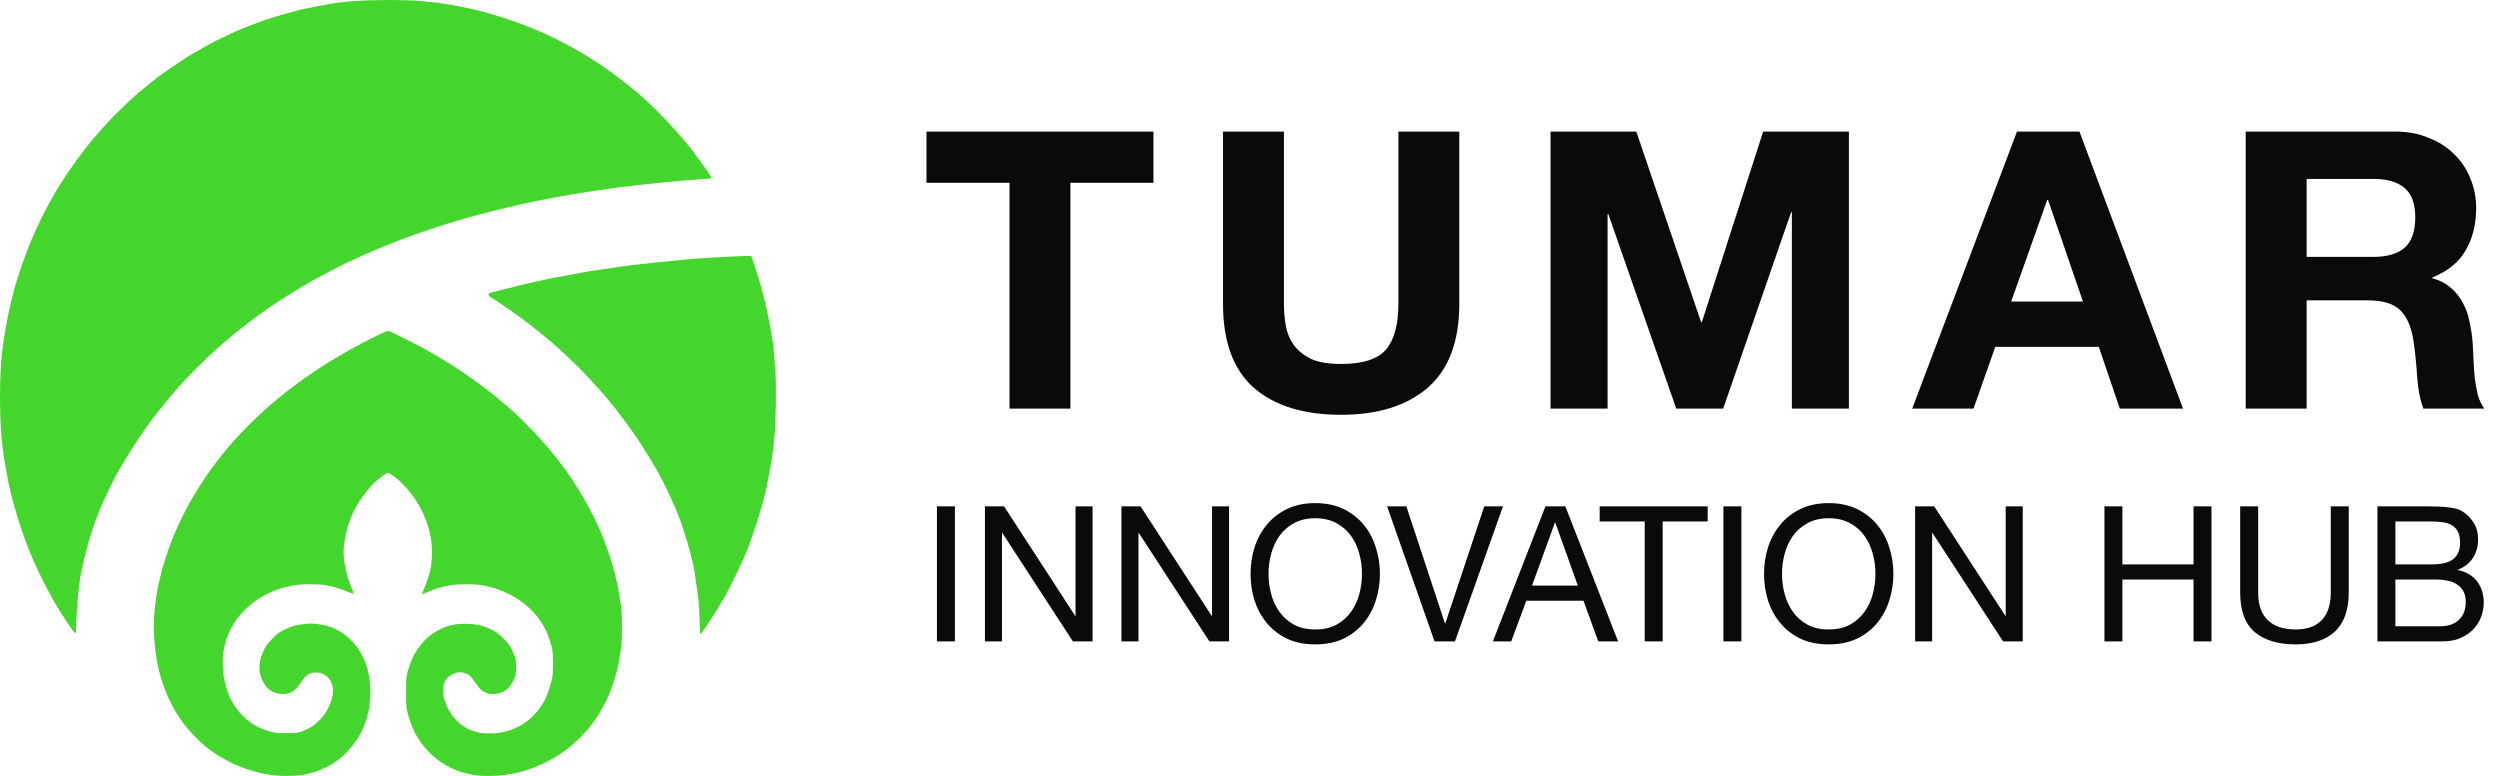
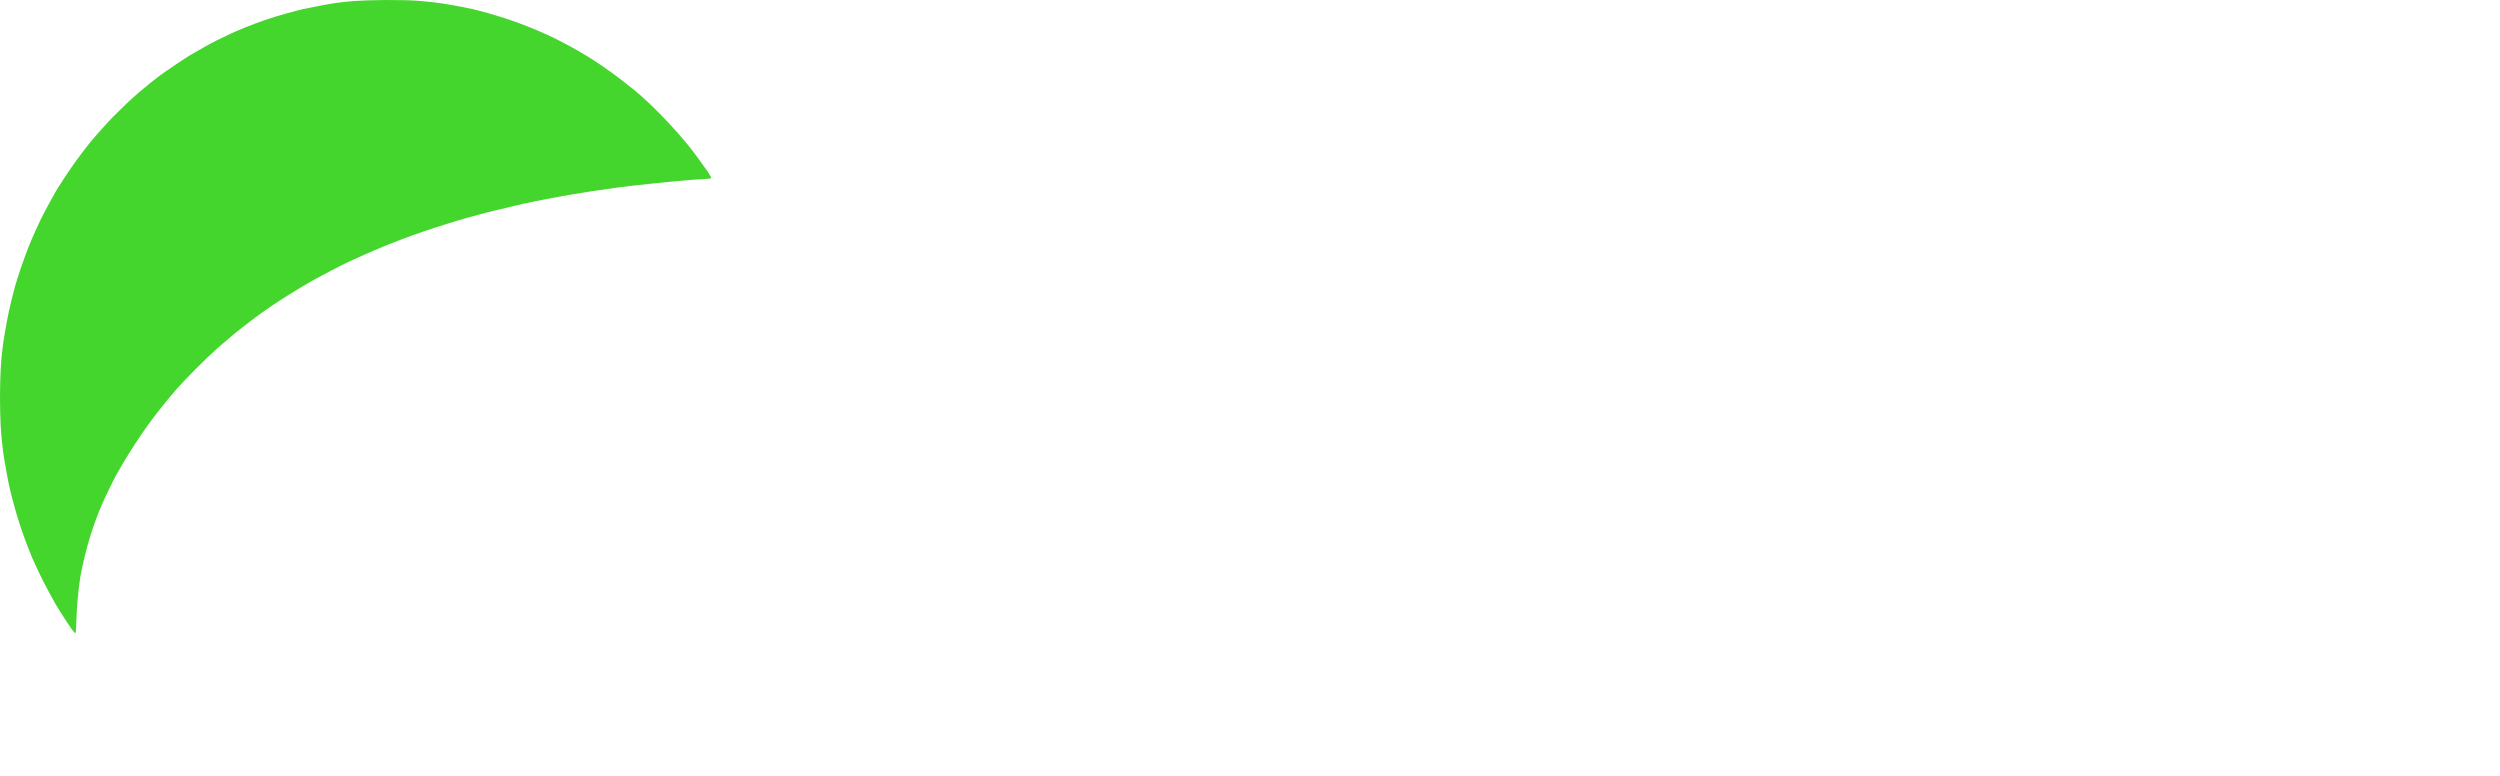
<svg xmlns="http://www.w3.org/2000/svg" width="1031" height="320" viewBox="0 0 1031 320" fill="none">
  <path d="M139.263 1.112C140.924 0.906 144.145 0.571 146.434 0.39C148.724 0.21 154.46 0.029 159.191 0.003C164.927 -0.023 169.532 0.106 172.903 0.364C175.721 0.596 179.596 1.009 181.533 1.293C183.47 1.576 186.867 2.169 189.081 2.582C191.295 3.02 193.887 3.536 194.868 3.742C195.849 3.949 198.315 4.593 200.403 5.161C202.467 5.728 206.316 6.914 208.958 7.765C211.6 8.616 215.827 10.164 218.393 11.221C220.96 12.252 224.532 13.774 226.319 14.625C228.105 15.476 230.898 16.843 232.483 17.694C234.068 18.544 236.157 19.679 237.138 20.221C238.119 20.762 240.157 21.948 241.667 22.877C243.176 23.779 246.196 25.739 248.334 27.183C250.473 28.627 254.046 31.206 256.26 32.934C258.474 34.662 260.789 36.493 261.418 37.008C262.047 37.524 263.229 38.53 264.06 39.252C264.625 39.778 265.465 40.532 266.211 41.203L266.226 41.217C266.535 41.495 266.829 41.759 267.079 41.985C267.909 42.733 270.224 45.002 272.212 47.014C274.199 49 277.319 52.352 279.131 54.415C280.942 56.478 283.081 58.979 283.861 59.959C284.666 60.939 285.622 62.177 285.999 62.693C286.123 62.862 286.328 63.139 286.58 63.481C287.1 64.183 287.822 65.161 288.465 66.045C289.446 67.36 290.956 69.501 291.837 70.764C292.717 72.028 293.346 73.24 293.271 73.42C293.17 73.627 292.164 73.781 290.176 73.859C288.541 73.936 285.119 74.168 282.553 74.4C279.986 74.607 273.495 75.226 268.085 75.793C262.676 76.36 256.637 77.056 254.624 77.34C253.012 77.567 249.431 78.092 245.897 78.61L243.302 78.991C239.075 79.635 233.766 80.512 231.477 80.95C229.187 81.389 226.017 81.982 224.432 82.266C222.847 82.523 218.922 83.349 215.751 84.045C212.581 84.767 207.146 86.056 203.674 86.907C200.227 87.784 195.346 89.048 192.855 89.77C190.364 90.466 186.288 91.678 183.798 92.478C181.307 93.251 177.054 94.644 174.362 95.572C171.67 96.5 167.921 97.816 166.059 98.537C164.583 99.09 162.172 100.047 160.134 100.857L158.637 101.452C156.423 102.354 152.624 103.979 150.208 105.062C148.744 105.734 147.085 106.482 145.742 107.088L145.737 107.09C144.867 107.483 144.131 107.815 143.667 108.027C142.484 108.569 139.138 110.245 136.244 111.767C133.351 113.288 129.954 115.119 128.696 115.815C127.463 116.537 125.35 117.775 124.041 118.549C123.6 118.818 123.036 119.161 122.421 119.535C121.212 120.269 119.808 121.123 118.758 121.772C117.172 122.752 114.229 124.686 112.216 126.027C110.203 127.394 107.989 128.915 107.31 129.431C106.947 129.706 106.242 130.23 105.423 130.839L105.418 130.842C104.701 131.375 103.897 131.973 103.158 132.526C101.573 133.712 98.906 135.801 97.245 137.142C95.585 138.508 92.314 141.293 89.949 143.356C87.609 145.419 83.357 149.468 80.514 152.382C77.645 155.296 74.475 158.597 73.469 159.731C72.462 160.866 70.525 163.135 69.191 164.76C67.858 166.385 66.021 168.654 65.141 169.789C64.235 170.923 62.323 173.476 60.888 175.462C59.454 177.447 57.064 180.929 55.605 183.198C54.12 185.467 52.032 188.846 50.95 190.677C49.893 192.507 48.635 194.674 48.182 195.447C47.704 196.221 46.22 199.186 44.836 202.023C43.452 204.86 41.54 209.089 40.634 211.436C39.703 213.782 38.269 217.779 37.464 220.332C36.634 222.885 35.476 227.114 34.873 229.745C34.243 232.375 33.589 235.444 33.363 236.578C33.162 237.713 32.759 240.498 32.482 242.767C32.206 245.037 31.853 248.982 31.702 251.535C31.551 254.088 31.4 257.26 31.375 258.601C31.35 259.942 31.224 261.077 31.073 261.102C30.947 261.154 30.293 260.458 29.664 259.581C29.01 258.704 27.375 256.254 26.016 254.114C24.657 251.999 23.148 249.55 22.67 248.699C22.192 247.848 20.858 245.424 19.701 243.283C18.543 241.169 16.757 237.61 15.725 235.418C14.719 233.226 13.587 230.725 13.209 229.874C12.832 229.023 11.8 226.444 10.92 224.149C10.039 221.828 8.63 217.831 7.825 215.252C6.995 212.648 5.762 208.341 5.057 205.633C4.378 202.926 3.623 199.805 3.422 198.671C3.279 197.867 3.036 196.56 2.808 195.334L2.541 193.9C2.264 192.404 1.862 190.161 1.661 188.871C1.459 187.582 1.107 184.977 0.906 183.069C0.679 181.161 0.403 177.576 0.252 175.152C0.126 172.703 0 167.648 0 163.935C0 160.196 0.126 155.244 0.252 152.898C0.377 150.551 0.629 147.431 0.78 145.935C0.931 144.439 1.208 142.119 1.409 140.778C1.61 139.437 2.189 136.136 2.667 133.428C3.145 130.746 4.001 126.723 4.554 124.531C5.108 122.339 5.837 119.477 6.164 118.213C6.517 116.95 7.573 113.572 8.529 110.735C9.486 107.898 10.945 103.901 11.775 101.838C12.605 99.775 13.889 96.758 14.643 95.134C15.398 93.509 16.43 91.291 16.933 90.234C17.436 89.177 18.745 86.675 19.826 84.69C20.908 82.704 22.192 80.383 22.67 79.532C23.148 78.681 24.657 76.231 26.041 74.117C27.4 71.976 29.84 68.443 31.425 66.251C33.011 64.06 35.451 60.862 36.835 59.16C38.219 57.458 40.609 54.673 42.144 52.997C43.654 51.295 45.817 48.974 46.924 47.865C48.031 46.73 50.296 44.513 51.956 42.94C53.617 41.367 56.007 39.2 57.24 38.143C58.473 37.086 60.587 35.332 61.92 34.275C62.886 33.509 64.143 32.54 65.116 31.789C65.485 31.505 65.816 31.25 66.072 31.052C67.028 30.355 69.871 28.37 72.412 26.668C74.928 24.966 77.771 23.109 78.702 22.567C79.633 22 81.872 20.711 83.659 19.731C85.445 18.725 88.112 17.281 89.571 16.559C91.031 15.837 93.522 14.625 95.107 13.903C96.692 13.155 99.585 11.943 101.523 11.143C103.46 10.37 106.857 9.106 109.071 8.333C111.285 7.559 115.361 6.295 118.129 5.548C120.896 4.774 123.941 3.975 124.922 3.768C125.903 3.536 128.822 2.943 131.464 2.453C134.106 1.937 137.603 1.344 139.263 1.112Z" fill="#44D62C" />
-   <path d="M148.825 141.782C151.316 140.467 154.763 138.713 156.499 137.914C158.235 137.089 159.77 136.418 159.896 136.418C160.021 136.393 161.053 136.805 162.16 137.321C163.267 137.811 166.211 139.281 168.702 140.544C171.193 141.782 174.992 143.819 177.131 145.057C179.269 146.295 182.288 148.049 183.798 148.977C185.308 149.905 188.327 151.839 190.466 153.283C192.604 154.702 196.051 157.152 198.14 158.699C200.203 160.22 203.272 162.618 204.933 163.985C206.594 165.352 208.908 167.312 210.091 168.343C211.273 169.375 213.815 171.773 215.752 173.63C217.689 175.512 220.91 178.89 222.923 181.16C224.936 183.403 227.099 185.905 227.728 186.678C228.357 187.452 229.565 188.973 230.395 190.031C231.201 191.088 232.509 192.842 233.264 193.899C234.018 194.956 235.377 196.942 236.283 198.283C237.189 199.624 238.95 202.486 240.208 204.601C241.441 206.741 243.202 209.913 244.108 211.692C245.014 213.472 246.347 216.257 247.077 217.881C247.806 219.506 249.039 222.6 249.844 224.715C250.65 226.855 251.933 230.775 252.713 233.483C253.493 236.19 254.474 240.187 254.877 242.379C255.279 244.571 255.807 247.769 256.059 249.471C256.361 251.715 256.487 254.19 256.487 258.497C256.487 262.674 256.361 265.382 256.034 267.651C255.807 269.431 255.329 272.319 254.977 274.098C254.625 275.877 253.769 279.075 253.09 281.19C252.386 283.33 251.128 286.554 250.247 288.41C249.392 290.267 247.907 292.975 246.976 294.47C246.02 295.966 244.485 298.158 243.554 299.37C242.598 300.582 240.611 302.774 239.126 304.27C237.616 305.765 235.478 307.699 234.371 308.55C233.264 309.401 231.452 310.691 230.345 311.413C229.238 312.135 227.074 313.347 225.565 314.12C224.055 314.92 221.388 316.08 219.652 316.725C217.916 317.344 215.551 318.118 214.368 318.427C213.186 318.711 210.695 319.201 208.833 319.484C206.468 319.845 204.178 320 201.335 320C198.014 320 196.68 319.871 194.164 319.355C192.478 319.02 190.466 318.504 189.711 318.246C188.956 317.963 187.371 317.318 186.188 316.802C185.006 316.261 182.968 315.1 181.659 314.198C180.351 313.295 178.263 311.542 177.005 310.278C175.722 309.015 174.036 306.926 173.13 305.559C172.249 304.218 171.218 302.464 170.84 301.691C170.463 300.917 169.759 299.164 169.255 297.823C168.777 296.482 168.173 294.445 167.922 293.31C167.519 291.608 167.444 290.215 167.469 285.316C167.469 279.771 167.519 279.23 168.123 276.935C168.475 275.594 169.205 273.453 169.759 272.164C170.287 270.875 171.344 268.915 172.098 267.806C172.853 266.697 174.212 265.021 175.118 264.118C176.024 263.19 177.483 261.926 178.389 261.333C179.294 260.714 180.93 259.786 182.037 259.245C183.144 258.729 185.056 258.058 186.314 257.775C187.924 257.414 189.51 257.259 191.724 257.259C193.787 257.259 195.598 257.414 197.007 257.697C198.19 257.955 199.825 258.419 200.656 258.729C201.486 259.038 203.021 259.786 204.052 260.405C205.185 261.101 206.744 262.365 207.952 263.628C209.487 265.227 210.242 266.259 211.122 268.038C211.777 269.327 212.431 271.055 212.607 271.906C212.783 272.809 212.884 274.537 212.808 276.032C212.733 278.276 212.607 278.817 211.902 280.365C211.475 281.319 210.569 282.685 209.89 283.407C209.235 284.155 208.103 285.006 207.323 285.367C206.367 285.832 205.361 286.089 204.052 286.167C202.719 286.244 201.788 286.167 200.907 285.883C200.203 285.651 199.196 285.135 198.643 284.723C198.089 284.336 196.957 282.943 196.102 281.68C195.246 280.416 194.215 279.075 193.762 278.688C193.334 278.276 192.328 277.786 191.522 277.554C190.591 277.27 189.711 277.193 188.956 277.296C188.327 277.399 187.371 277.683 186.817 277.941C186.264 278.198 185.434 278.74 184.955 279.153C184.503 279.565 183.823 280.416 183.471 281.061C182.943 281.963 182.792 282.685 182.691 284.284C182.616 285.909 182.716 286.76 183.169 288.281C183.471 289.339 184.15 291.092 184.704 292.149C185.232 293.207 186.289 294.831 187.019 295.76C187.773 296.688 189.157 298.029 190.113 298.777C191.069 299.499 192.529 300.427 193.359 300.788C194.189 301.175 195.775 301.691 196.882 301.975C198.291 302.31 199.8 302.464 201.914 302.464C203.901 302.464 205.713 302.284 207.197 301.975C208.455 301.717 210.418 301.124 211.6 300.685C212.783 300.247 214.746 299.215 216.004 298.39C217.262 297.565 219.048 296.095 220.004 295.089C220.96 294.109 222.218 292.614 222.797 291.763C223.376 290.912 224.206 289.571 224.634 288.797C225.036 288.023 225.816 286.167 226.294 284.671C226.797 283.175 227.401 281.035 227.653 279.9C227.955 278.405 228.055 276.625 228.055 273.453C228.055 270.385 227.93 268.528 227.653 267.264C227.426 266.285 226.823 264.299 226.345 262.881C225.841 261.462 224.81 259.27 224.08 257.981C223.325 256.692 221.992 254.783 221.111 253.726C220.231 252.669 218.721 251.096 217.74 250.27C216.784 249.445 215.224 248.207 214.242 247.537C213.261 246.866 211.701 245.912 210.72 245.397C209.739 244.907 208.279 244.21 207.449 243.849C206.619 243.514 205.21 242.973 204.304 242.689C203.398 242.379 201.36 241.889 199.775 241.554C197.385 241.064 196.051 240.961 192.227 240.987C188.503 240.987 186.993 241.09 184.679 241.554C183.094 241.864 181.056 242.354 180.15 242.663C179.244 242.947 177.583 243.617 176.426 244.133C175.294 244.675 174.262 245.01 174.162 244.907C174.061 244.778 174.388 243.798 174.891 242.715C175.395 241.606 176.174 239.569 176.602 238.202C177.03 236.809 177.558 234.669 177.76 233.431C177.961 232.168 178.137 229.666 178.137 227.809C178.137 225.979 177.961 223.426 177.76 222.136C177.558 220.847 176.98 218.526 176.502 216.979C176.024 215.431 175.067 212.93 174.363 211.434C173.658 209.939 172.35 207.618 171.469 206.277C170.589 204.936 169.029 202.873 168.022 201.712C167.016 200.552 165.506 198.979 164.676 198.257C163.846 197.509 162.512 196.478 161.707 195.936C160.927 195.369 160.122 194.93 159.971 194.93C159.795 194.93 158.864 195.498 157.883 196.194C156.902 196.89 155.442 198.076 154.612 198.85C153.782 199.624 152.347 201.171 151.442 202.306C150.511 203.414 149.051 205.452 148.171 206.793C147.315 208.134 146.057 210.403 145.403 211.821C144.774 213.239 143.944 215.328 143.592 216.463C143.239 217.598 142.711 219.686 142.434 221.105C142.157 222.523 141.856 224.792 141.755 226.133C141.654 227.784 141.73 229.589 142.007 231.755C142.233 233.483 142.812 236.242 143.29 237.867C143.768 239.491 144.573 241.683 145.076 242.715C145.554 243.72 145.881 244.649 145.755 244.752C145.655 244.855 144.296 244.442 142.786 243.798C141.277 243.179 139.113 242.431 138.006 242.147C136.899 241.864 135.138 241.503 134.106 241.296C132.974 241.09 130.408 240.961 127.69 240.961C124.143 240.987 122.532 241.116 120.268 241.554C118.683 241.838 116.469 242.405 115.362 242.792C114.254 243.179 112.267 243.952 110.958 244.546C109.65 245.139 107.436 246.377 106.052 247.305C104.668 248.259 102.53 249.987 101.297 251.173C100.064 252.359 98.428 254.216 97.648 255.273C96.868 256.331 95.711 258.239 95.057 259.528C94.428 260.818 93.598 262.803 93.245 263.989C92.893 265.15 92.415 267.11 92.214 268.373C92.013 269.611 91.837 271.906 91.837 273.453C91.837 275.001 92.013 277.399 92.214 278.74C92.44 280.081 92.944 282.35 93.371 283.768C93.799 285.187 94.504 287.044 94.906 287.894C95.334 288.745 96.189 290.267 96.818 291.247C97.447 292.227 98.831 293.955 99.938 295.063C101.02 296.147 102.731 297.591 103.737 298.261C104.719 298.906 106.253 299.783 107.134 300.195C107.989 300.582 109.801 301.227 111.135 301.613C113.374 302.232 114.028 302.31 118.003 302.31C122.356 302.336 122.432 302.336 124.797 301.485C126.105 301.02 127.866 300.169 128.697 299.628C129.527 299.086 131.011 297.771 131.993 296.74C132.974 295.708 134.207 294.109 134.71 293.181C135.238 292.253 135.918 290.86 136.245 290.086C136.547 289.313 136.949 287.843 137.125 286.863C137.301 285.857 137.377 284.465 137.276 283.717C137.201 282.969 136.849 281.809 136.522 281.138C136.194 280.442 135.49 279.539 134.962 279.075C134.433 278.637 133.527 278.069 132.974 277.812C132.345 277.528 131.338 277.347 130.206 277.347C128.898 277.347 128.193 277.502 127.439 277.889C126.885 278.198 126.08 278.817 125.652 279.307C125.224 279.771 124.47 280.803 123.992 281.577C123.514 282.35 122.532 283.536 121.828 284.233C120.872 285.109 120.117 285.548 119.06 285.857C118.104 286.141 117.047 286.244 115.865 286.167C114.682 286.089 113.625 285.832 112.644 285.367C111.864 284.981 110.732 284.155 110.128 283.562C109.549 282.943 108.719 281.68 108.291 280.777C107.839 279.875 107.36 278.43 107.184 277.579C107.008 276.677 106.933 275.284 107.008 274.227C107.109 273.247 107.386 271.777 107.637 271.004C107.914 270.23 108.493 268.76 108.971 267.78C109.625 266.413 110.38 265.382 112.216 263.499C114.305 261.333 114.934 260.869 117.249 259.709C119.06 258.78 120.595 258.213 122.155 257.878C123.388 257.62 125.451 257.31 126.684 257.233C128.269 257.104 129.753 257.156 131.59 257.439C133.049 257.671 134.962 258.084 135.867 258.394C136.773 258.677 138.358 259.399 139.39 259.967C140.421 260.56 141.906 261.514 142.661 262.107C143.415 262.7 144.724 263.938 145.554 264.84C146.384 265.769 147.466 267.136 147.97 267.909C148.473 268.683 149.228 270.024 149.63 270.875C150.058 271.726 150.712 273.299 151.064 274.356C151.442 275.413 151.97 277.605 152.247 279.204C152.549 281.035 152.725 283.279 152.725 285.393C152.725 287.198 152.549 289.88 152.322 291.376C152.121 292.871 151.567 295.244 151.115 296.662C150.637 298.081 149.831 300.169 149.278 301.304C148.724 302.439 147.693 304.295 146.938 305.43C146.183 306.565 144.548 308.576 143.315 309.891C142.057 311.232 140.019 313.012 138.761 313.888C137.503 314.765 135.339 316.029 133.93 316.699C132.496 317.37 130.357 318.221 129.149 318.556C127.917 318.891 125.954 319.355 124.746 319.587C123.287 319.871 121.098 320 118.33 320C115.991 320 113.374 319.871 112.468 319.716C111.562 319.562 109.6 319.201 108.065 318.917C106.53 318.633 103.637 317.834 101.599 317.138C99.536 316.441 96.391 315.126 94.604 314.198C92.818 313.269 90.352 311.877 89.144 311.078C87.911 310.278 85.974 308.834 84.791 307.88C83.609 306.926 81.294 304.708 79.634 302.954C77.973 301.201 75.91 298.777 75.08 297.565C74.224 296.353 72.865 294.264 72.085 292.923C71.28 291.582 70.022 289.132 69.318 287.508C68.588 285.883 67.632 283.511 67.204 282.221C66.751 280.932 66.072 278.611 65.669 277.064C65.267 275.516 64.713 272.731 64.437 270.875C64.16 269.018 63.808 266.13 63.682 264.428C63.531 262.726 63.405 259.992 63.405 258.368C63.405 256.743 63.531 254.061 63.682 252.437C63.808 250.812 64.16 247.975 64.437 246.119C64.713 244.288 65.166 241.786 65.443 240.574C65.72 239.362 66.399 236.655 66.953 234.514C67.531 232.4 68.638 228.841 69.444 226.649C70.224 224.457 71.431 221.363 72.085 219.815C72.74 218.268 74.023 215.483 74.929 213.626C75.809 211.795 77.294 208.933 78.2 207.308C79.08 205.684 81.017 202.486 82.477 200.217C83.936 197.947 86.1 194.75 87.282 193.125C88.465 191.501 90.276 189.128 91.308 187.839C92.34 186.549 93.975 184.59 94.956 183.455C95.938 182.32 98.101 179.948 99.762 178.194C101.423 176.441 104.14 173.707 105.801 172.134C107.461 170.561 110.178 168.111 111.839 166.667C113.5 165.249 116.267 162.98 118.003 161.613C119.739 160.272 122.004 158.544 123.035 157.796C124.067 157.023 126.231 155.527 127.816 154.444C129.401 153.335 131.389 152.02 132.219 151.478C133.049 150.937 134.811 149.828 136.119 149.028C137.427 148.229 139.818 146.811 141.403 145.882C142.988 144.954 146.334 143.123 148.825 141.782Z" fill="#44D62C" />
-   <path d="M303.058 105.734C300.785 105.834 296.636 106.056 293.748 106.21L293.497 106.224C290.604 106.378 285.773 106.739 282.804 107.023C279.835 107.281 274.627 107.797 271.23 108.158C267.833 108.519 263.128 109.035 260.789 109.318C258.449 109.602 253.97 110.221 250.85 110.711C248.592 111.065 246.136 111.433 244.504 111.678C243.88 111.772 243.377 111.847 243.05 111.897C241.868 112.052 238.295 112.696 235.125 113.315C234.609 113.412 234.094 113.508 233.591 113.603C231.005 114.088 228.732 114.514 228.206 114.579C227.577 114.682 224.633 115.301 221.664 115.997C218.695 116.693 215.625 117.39 214.871 117.544C214.116 117.699 211.499 118.37 209.084 119.014C208.595 119.139 208.096 119.268 207.602 119.394C205.654 119.895 203.798 120.371 203.095 120.536C201.686 120.871 201.536 121 201.536 121.567C201.536 121.928 201.611 122.212 201.737 122.212C201.837 122.212 202.492 122.573 203.171 123.037C203.875 123.476 206.014 124.92 207.951 126.235C209.889 127.55 213.109 129.845 215.122 131.341C217.135 132.811 219.55 134.642 220.481 135.415C221.437 136.163 222.922 137.349 223.752 138.071C224.3 138.517 225.178 139.248 226.049 139.974C226.538 140.382 227.025 140.788 227.451 141.14C228.633 142.146 231.175 144.415 233.112 146.22C235.049 148 238.27 151.12 240.258 153.183C242.27 155.22 245.466 158.701 247.403 160.893C249.34 163.085 252.033 166.283 253.366 167.985C254.7 169.687 256.863 172.524 258.172 174.303C259.505 176.082 261.87 179.486 263.481 181.91C265.066 184.309 267.104 187.506 268.01 189.002C268.367 189.609 268.811 190.36 269.268 191.133C269.938 192.265 270.636 193.445 271.129 194.288C271.935 195.707 273.646 199.007 274.929 201.638C276.187 204.268 278.023 208.343 279.005 210.715C279.986 213.113 280.791 215.125 280.791 215.228C280.791 215.35 281.359 217.055 282.041 219.104L282.15 219.431C282.905 221.623 284.087 225.698 284.792 228.457C285.471 231.216 286.125 233.898 286.175 234.388C286.192 234.496 286.222 234.688 286.263 234.945C286.405 235.855 286.675 237.579 286.93 239.288C287.283 241.48 287.685 244.316 287.836 245.606C287.987 246.895 288.213 249.603 288.339 251.666C288.465 253.729 288.591 256.772 288.591 258.422C288.591 260.098 288.666 261.465 288.792 261.465C288.893 261.465 289.471 260.82 290.05 259.995C290.654 259.17 292.44 256.488 294.026 254.038C295.611 251.614 296.894 249.525 296.894 249.396C296.894 249.293 297.322 248.571 297.825 247.798C298.328 247.024 299.234 245.451 299.838 244.316C300.441 243.182 301.825 240.448 302.907 238.256C303.989 236.064 305.474 232.918 306.203 231.293C306.933 229.669 307.763 227.632 308.09 226.781L308.154 226.615C308.485 225.752 308.994 224.428 309.348 223.557C309.701 222.629 310.782 219.509 311.739 216.595C312.695 213.681 313.978 209.4 314.607 207.053C315.236 204.706 315.915 201.973 316.116 200.993L316.128 200.937C316.338 199.884 316.905 197.053 317.374 194.546C317.853 191.993 318.482 188.099 318.758 185.907C319.035 183.715 319.387 180.286 319.563 178.3C319.714 176.314 319.891 170.976 319.966 166.438C320.042 161.512 319.991 156.613 319.815 154.318C319.766 153.624 319.707 152.803 319.644 151.943C319.514 150.148 319.372 148.181 319.287 146.839C319.136 144.854 318.859 142.12 318.658 140.779C318.456 139.438 317.878 136.137 317.374 133.43C316.871 130.722 316.041 126.725 315.487 124.533C314.959 122.341 314.179 119.324 313.751 117.828C313.349 116.332 312.317 112.98 311.437 110.35L309.826 105.579C307.889 105.527 305.398 105.605 303.058 105.734Z" fill="#44D62C" />
-   <path d="M416.32 75.38H382.08V54.26H475.68V75.38H441.44V168.5H416.32V75.38ZM601.813 125.3C601.813 140.767 597.493 152.287 588.853 159.86C580.213 167.327 568.266 171.06 553.013 171.06C537.546 171.06 525.546 167.327 517.013 159.86C508.586 152.393 504.372 140.873 504.372 125.3V54.26H529.493V125.3C529.493 128.393 529.759 131.433 530.293 134.42C530.826 137.407 531.946 140.073 533.653 142.42C535.359 144.66 537.706 146.527 540.693 148.02C543.786 149.407 547.893 150.1 553.013 150.1C561.973 150.1 568.159 148.127 571.573 144.18C574.986 140.127 576.693 133.833 576.693 125.3V54.26H601.813V125.3ZM639.446 54.26H674.806L701.526 132.82H701.846L727.126 54.26H762.486V168.5H738.966V87.54H738.646L710.646 168.5H691.286L663.286 88.34H662.966V168.5H639.446V54.26ZM829.403 124.34H859.003L844.603 82.42H844.283L829.403 124.34ZM831.802 54.26H857.563L900.283 168.5H874.203L865.563 143.06H822.843L813.883 168.5H788.602L831.802 54.26ZM951.254 105.94H978.774C984.534 105.94 988.854 104.66 991.734 102.1C994.614 99.54 996.054 95.38 996.054 89.62C996.054 84.073 994.614 80.073 991.734 77.62C988.854 75.06 984.534 73.78 978.774 73.78H951.254V105.94ZM926.134 54.26H987.734C992.854 54.26 997.44 55.113 1001.49 56.82C1005.65 58.42 1009.17 60.66 1012.05 63.54C1015.04 66.42 1017.28 69.78 1018.77 73.62C1020.37 77.353 1021.17 81.407 1021.17 85.78C1021.17 92.5 1019.73 98.313 1016.85 103.22C1014.08 108.127 1009.49 111.86 1003.09 114.42V114.74C1006.19 115.593 1008.75 116.927 1010.77 118.74C1012.8 120.447 1014.45 122.527 1015.73 124.98C1017.01 127.327 1017.92 129.94 1018.45 132.82C1019.09 135.7 1019.52 138.58 1019.73 141.46C1019.84 143.273 1019.95 145.407 1020.05 147.86C1020.16 150.313 1020.32 152.82 1020.53 155.38C1020.85 157.94 1021.28 160.393 1021.81 162.74C1022.45 164.98 1023.36 166.9 1024.53 168.5H999.414C998.027 164.873 997.174 160.553 996.854 155.54C996.534 150.527 996.054 145.727 995.414 141.14C994.56 135.167 992.747 130.793 989.974 128.02C987.2 125.247 982.667 123.86 976.374 123.86H951.254V168.5H926.134V54.26Z" fill="#0A0A0A" />
-   <path d="M386.396 208.808H393.806V264.5H386.396V208.808ZM406.192 208.808H414.07L443.398 253.97H443.554V208.808H450.574V264.5H442.462L413.368 219.806H413.212V264.5H406.192V208.808ZM462.483 208.808H470.361L499.689 253.97H499.845V208.808H506.865V264.5H498.753L469.659 219.806H469.503V264.5H462.483V208.808ZM523.142 236.654C523.142 239.462 523.506 242.244 524.234 245C524.962 247.704 526.106 250.148 527.666 252.332C529.226 254.516 531.228 256.284 533.672 257.636C536.116 258.936 539.028 259.586 542.408 259.586C545.788 259.586 548.7 258.936 551.144 257.636C553.588 256.284 555.59 254.516 557.15 252.332C558.71 250.148 559.854 247.704 560.582 245C561.31 242.244 561.674 239.462 561.674 236.654C561.674 233.846 561.31 231.09 560.582 228.386C559.854 225.63 558.71 223.16 557.15 220.976C555.59 218.792 553.588 217.05 551.144 215.75C548.7 214.398 545.788 213.722 542.408 213.722C539.028 213.722 536.116 214.398 533.672 215.75C531.228 217.05 529.226 218.792 527.666 220.976C526.106 223.16 524.962 225.63 524.234 228.386C523.506 231.09 523.142 233.846 523.142 236.654ZM515.732 236.654C515.732 232.858 516.278 229.218 517.37 225.734C518.514 222.198 520.204 219.078 522.44 216.374C524.676 213.67 527.458 211.512 530.786 209.9C534.114 208.288 537.988 207.482 542.408 207.482C546.828 207.482 550.702 208.288 554.03 209.9C557.358 211.512 560.14 213.67 562.376 216.374C564.612 219.078 566.276 222.198 567.368 225.734C568.512 229.218 569.084 232.858 569.084 236.654C569.084 240.45 568.512 244.116 567.368 247.652C566.276 251.136 564.612 254.23 562.376 256.934C560.14 259.638 557.358 261.796 554.03 263.408C550.702 264.968 546.828 265.748 542.408 265.748C537.988 265.748 534.114 264.968 530.786 263.408C527.458 261.796 524.676 259.638 522.44 256.934C520.204 254.23 518.514 251.136 517.37 247.652C516.278 244.116 515.732 240.45 515.732 236.654ZM600.031 264.5H591.607L572.029 208.808H579.985L595.897 257.09H596.053L612.121 208.808H619.843L600.031 264.5ZM631.811 241.49H650.687L641.405 215.516H641.249L631.811 241.49ZM637.349 208.808H645.539L667.301 264.5H659.111L653.027 247.73H629.471L623.231 264.5H615.665L637.349 208.808ZM678.271 215.048H659.707V208.808H704.245V215.048H685.681V264.5H678.271V215.048ZM710.736 208.808H718.146V264.5H710.736V208.808ZM734.899 236.654C734.899 239.462 735.263 242.244 735.991 245C736.719 247.704 737.863 250.148 739.423 252.332C740.983 254.516 742.985 256.284 745.429 257.636C747.873 258.936 750.785 259.586 754.165 259.586C757.545 259.586 760.457 258.936 762.901 257.636C765.345 256.284 767.347 254.516 768.907 252.332C770.467 250.148 771.611 247.704 772.339 245C773.067 242.244 773.431 239.462 773.431 236.654C773.431 233.846 773.067 231.09 772.339 228.386C771.611 225.63 770.467 223.16 768.907 220.976C767.347 218.792 765.345 217.05 762.901 215.75C760.457 214.398 757.545 213.722 754.165 213.722C750.785 213.722 747.873 214.398 745.429 215.75C742.985 217.05 740.983 218.792 739.423 220.976C737.863 223.16 736.719 225.63 735.991 228.386C735.263 231.09 734.899 233.846 734.899 236.654ZM727.489 236.654C727.489 232.858 728.035 229.218 729.127 225.734C730.271 222.198 731.961 219.078 734.197 216.374C736.433 213.67 739.215 211.512 742.543 209.9C745.871 208.288 749.745 207.482 754.165 207.482C758.585 207.482 762.459 208.288 765.787 209.9C769.115 211.512 771.897 213.67 774.133 216.374C776.369 219.078 778.033 222.198 779.125 225.734C780.269 229.218 780.841 232.858 780.841 236.654C780.841 240.45 780.269 244.116 779.125 247.652C778.033 251.136 776.369 254.23 774.133 256.934C771.897 259.638 769.115 261.796 765.787 263.408C762.459 264.968 758.585 265.748 754.165 265.748C749.745 265.748 745.871 264.968 742.543 263.408C739.215 261.796 736.433 259.638 734.197 256.934C731.961 254.23 730.271 251.136 729.127 247.652C728.035 244.116 727.489 240.45 727.489 236.654ZM789.793 208.808H797.671L826.999 253.97H827.155V208.808H834.175V264.5H826.063L796.969 219.806H796.813V264.5H789.793V208.808ZM867.871 208.808H875.281V232.754H904.609V208.808H912.019V264.5H904.609V238.994H875.281V264.5H867.871V208.808ZM968.622 244.376C968.622 251.5 966.724 256.856 962.928 260.444C959.132 263.98 953.724 265.748 946.704 265.748C939.528 265.748 933.912 264.058 929.856 260.678C925.852 257.246 923.85 251.812 923.85 244.376V208.808H931.26V244.376C931.26 249.368 932.586 253.164 935.238 255.764C937.89 258.312 941.712 259.586 946.704 259.586C951.436 259.586 955.024 258.312 957.468 255.764C959.964 253.164 961.212 249.368 961.212 244.376V208.808H968.622V244.376ZM987.863 232.754H1002.68C1006.9 232.754 1009.91 232.026 1011.73 230.57C1013.6 229.062 1014.54 226.826 1014.54 223.862C1014.54 221.886 1014.23 220.326 1013.6 219.182C1012.98 218.038 1012.12 217.154 1011.03 216.53C1009.94 215.906 1008.66 215.516 1007.21 215.36C1005.8 215.152 1004.3 215.048 1002.68 215.048H987.863V232.754ZM980.453 208.808H1000.66C1001.85 208.808 1003.13 208.834 1004.48 208.886C1005.88 208.886 1007.26 208.964 1008.61 209.12C1009.96 209.224 1011.21 209.406 1012.36 209.666C1013.55 209.926 1014.57 210.316 1015.4 210.836C1017.22 211.928 1018.75 213.436 1020 215.36C1021.3 217.284 1021.95 219.65 1021.95 222.458C1021.95 225.422 1021.22 227.996 1019.77 230.18C1018.36 232.312 1016.33 233.898 1013.68 234.938V235.094C1017.11 235.822 1019.74 237.382 1021.56 239.774C1023.38 242.166 1024.29 245.078 1024.29 248.51C1024.29 250.538 1023.93 252.514 1023.2 254.438C1022.47 256.362 1021.38 258.078 1019.92 259.586C1018.52 261.042 1016.75 262.238 1014.62 263.174C1012.54 264.058 1010.12 264.5 1007.36 264.5H980.453V208.808ZM987.863 258.26H1006.43C1009.7 258.26 1012.25 257.376 1014.07 255.608C1015.94 253.84 1016.88 251.396 1016.88 248.276C1016.88 246.456 1016.54 244.948 1015.87 243.752C1015.19 242.556 1014.28 241.62 1013.14 240.944C1012.04 240.216 1010.77 239.722 1009.31 239.462C1007.86 239.15 1006.35 238.994 1004.79 238.994H987.863V258.26Z" fill="#0A0A0A" />
</svg>